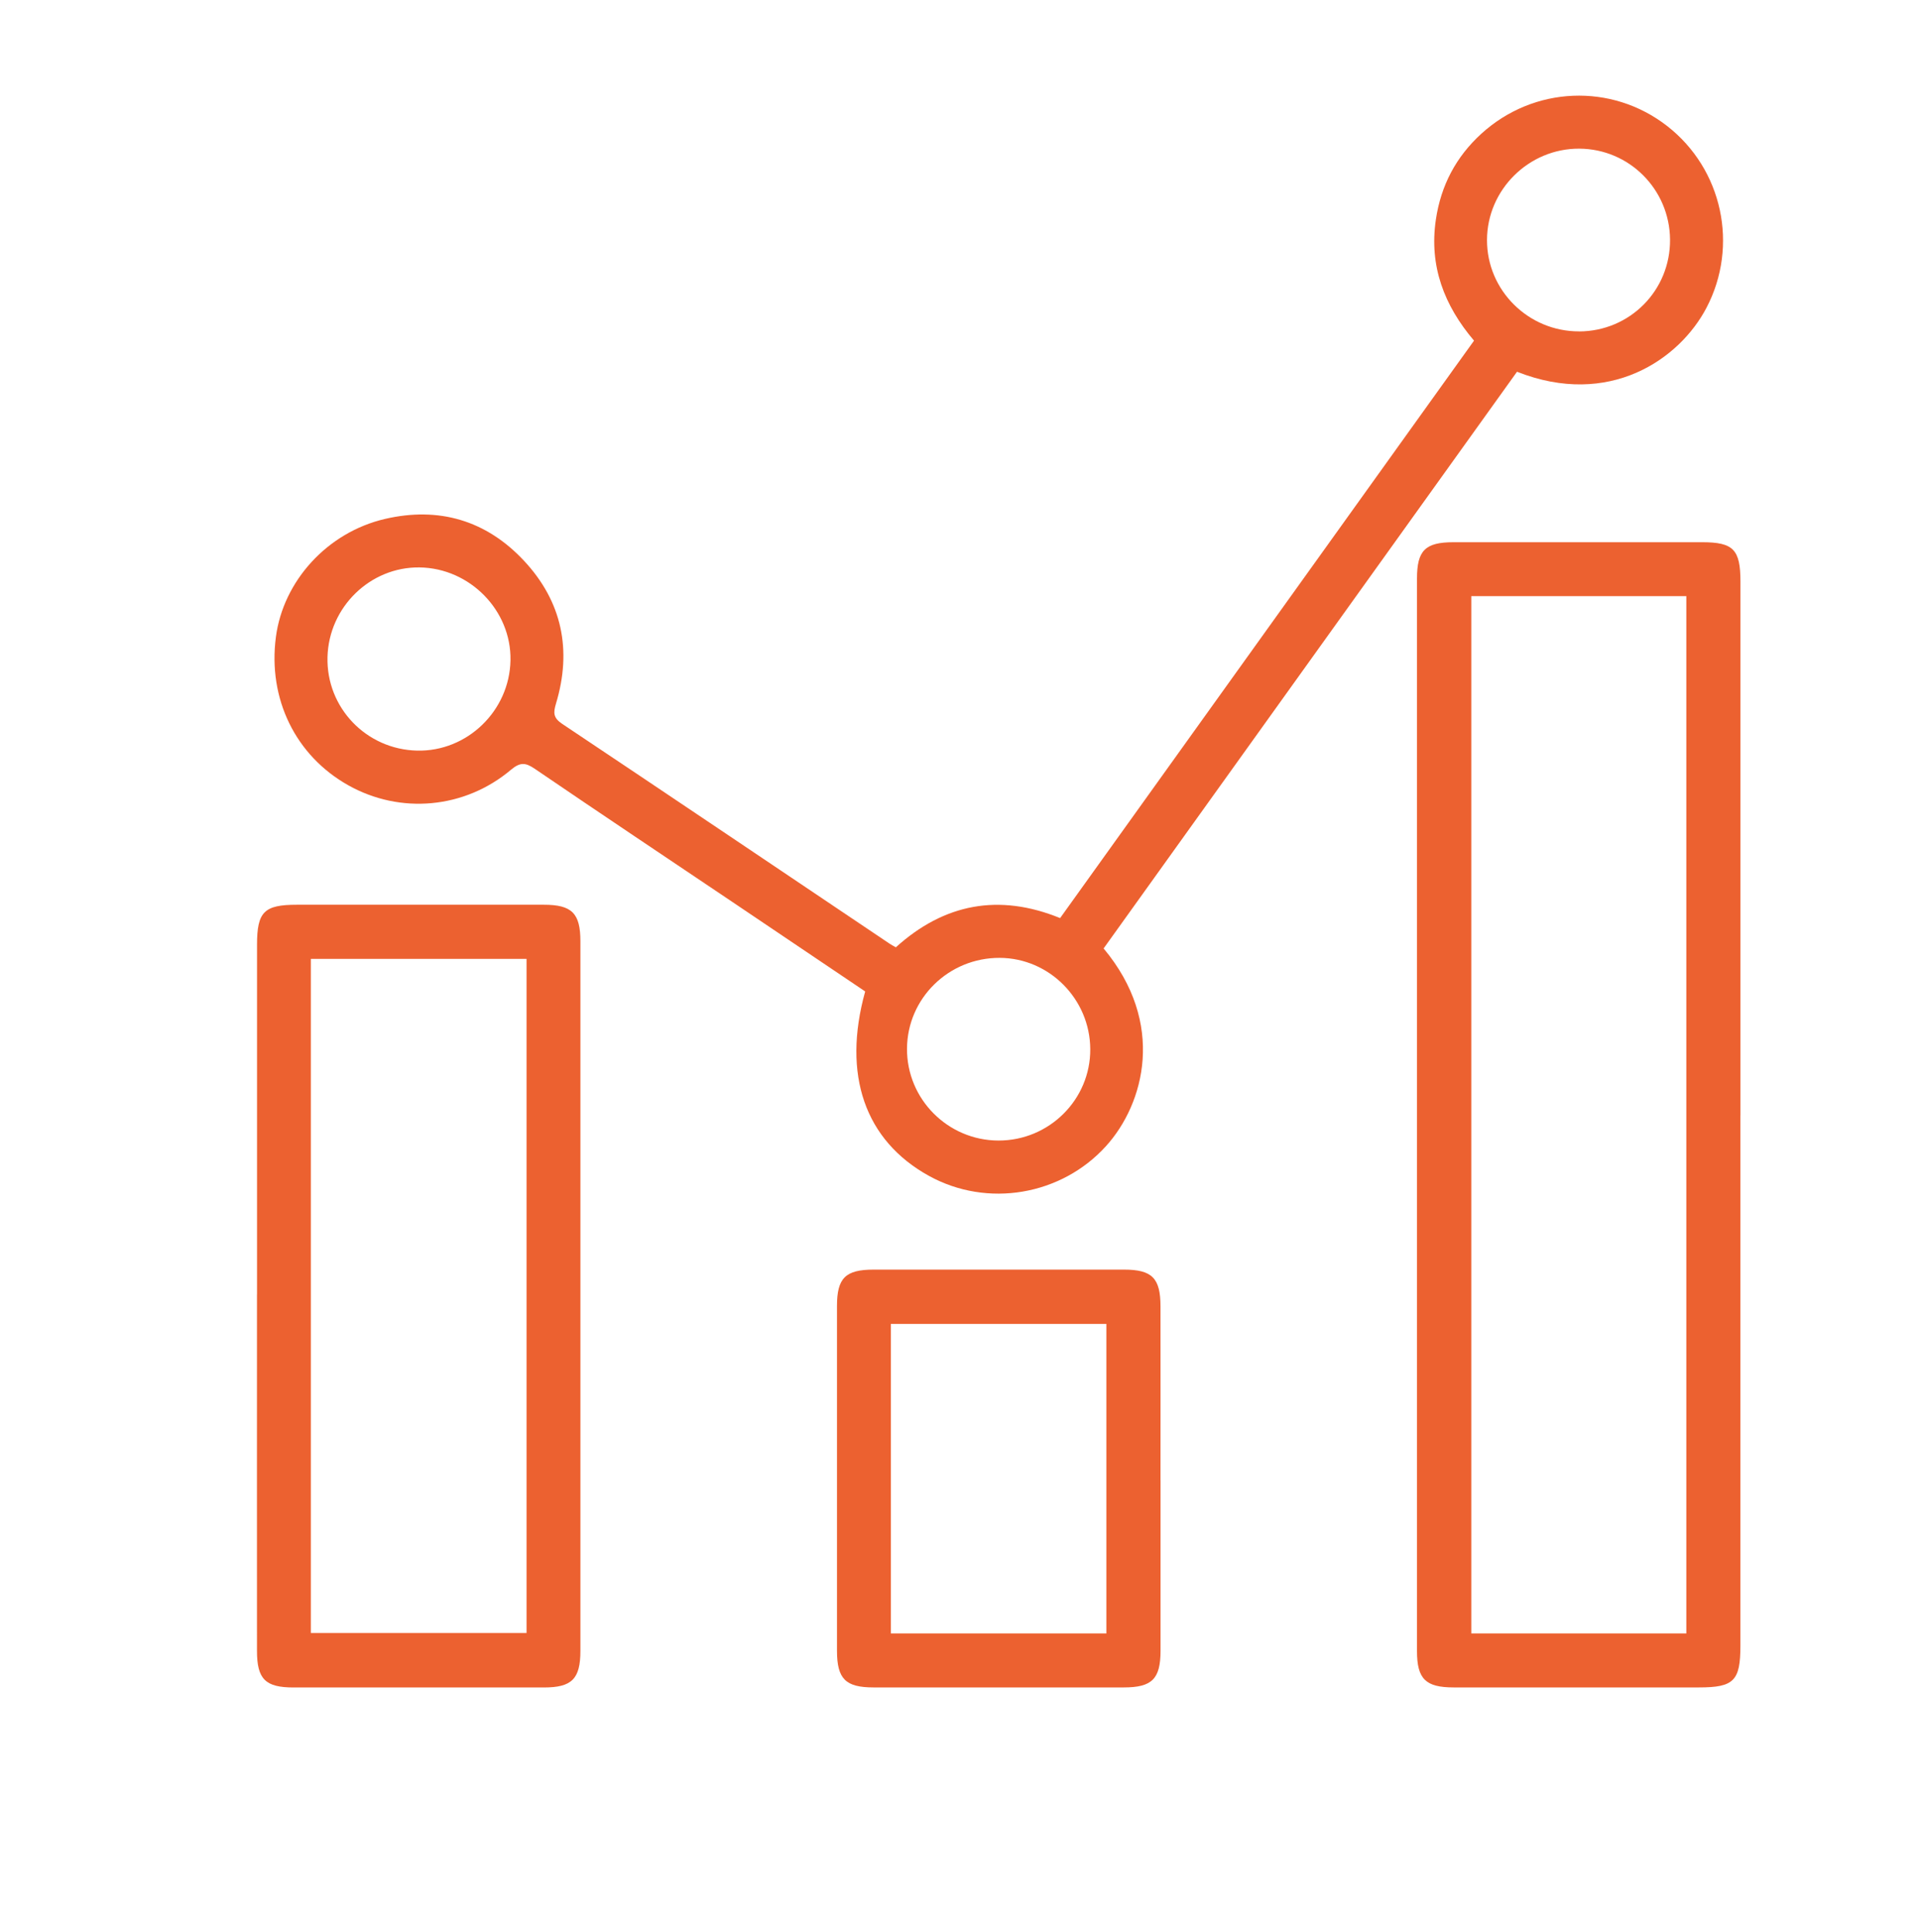
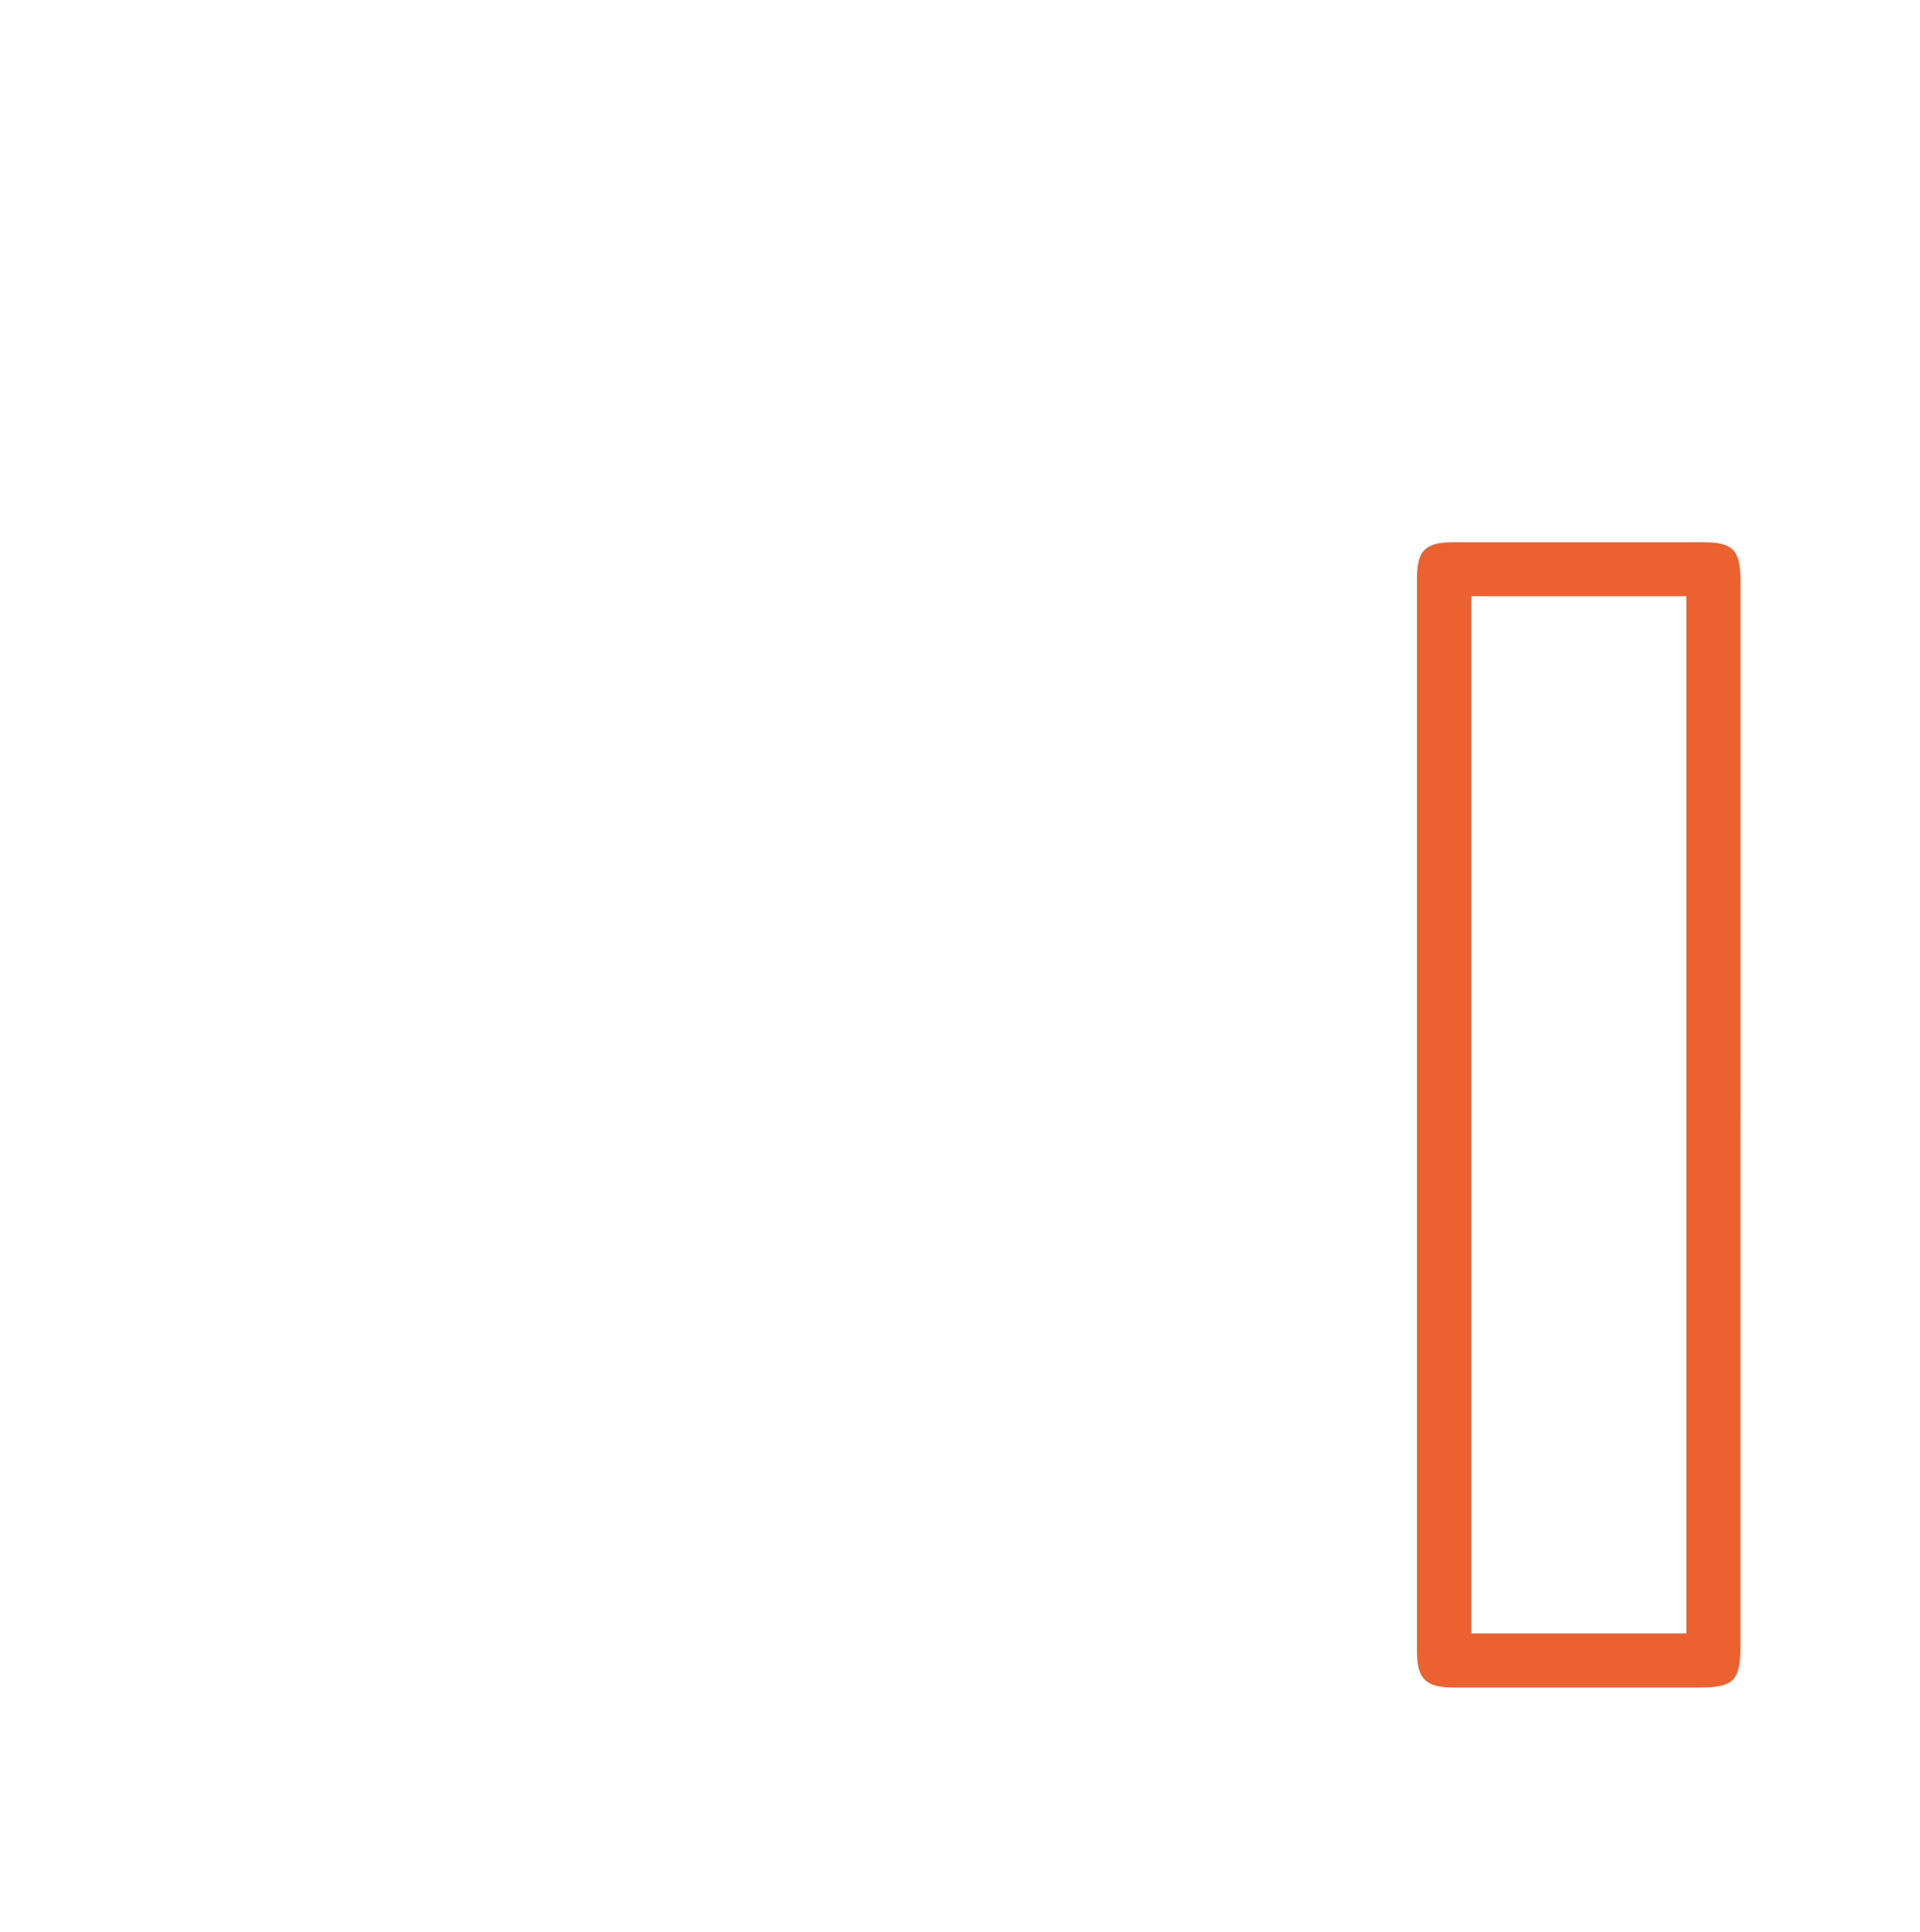
<svg xmlns="http://www.w3.org/2000/svg" id="Layer_1" viewBox="0 0 424.22 426.86">
  <defs>
    <style>.cls-1{fill:#ec6130;stroke-width:0px;}</style>
  </defs>
-   <path class="cls-1" d="m243.84,209.59c13.8,16.51,9.01,34.31.53,43.68-9.86,10.89-26.21,13.72-39.15,6.56-14.11-7.81-19.18-22.31-14.06-40.74-9.72-6.55-19.51-13.16-29.32-19.76-14.58-9.81-29.19-19.56-43.71-29.46-2.07-1.41-3.24-1.44-5.25.25-10.24,8.62-24.45,9.86-35.93,3.41-11.67-6.56-17.79-19.1-15.99-32.78,1.62-12.35,11.36-23.12,24.11-26.08,11.89-2.76,22.35.31,30.69,9.23,8.44,9.03,10.65,19.77,7.08,31.59-.61,2.03-.6,3.15,1.36,4.46,24.15,16.13,48.23,32.37,72.33,48.57.4.27.82.48,1.4.82,10.68-9.66,22.77-11.97,36.3-6.46,30.51-42.57,60.93-85.01,91.45-127.6-6.62-7.8-9.94-16.51-8.43-26.74,1.11-7.55,4.45-13.89,10.06-19,11.57-10.54,28.77-11.23,41.02-1.71,12.27,9.54,15.89,26.48,8.71,40.19-5.97,11.4-21.49,22.18-41.86,14.13-30.43,42.46-60.91,84.99-91.35,127.45Zm105.03-136.35c11.25-.02,20.22-9.08,20.12-20.32-.1-11.09-9.03-20.02-20.06-20.07-11.14-.05-20.36,9.08-20.38,20.19-.03,11.11,9.13,20.21,20.33,20.19Zm-128.26,178.8c11.22.02,20.35-9.08,20.28-20.21-.06-11.05-9.05-20.11-20-20.16-11.25-.05-20.42,8.92-20.49,20.05-.07,11.16,9.02,20.29,20.2,20.32Zm-148.25-106.84c-.29,11.18,8.57,20.42,19.81,20.67,11.06.25,20.41-8.79,20.62-19.95.21-11.01-8.96-20.37-20.08-20.53-10.91-.15-20.06,8.76-20.35,19.81Z" />
  <path class="cls-1" d="m384.54,246.48c0,39.06,0,78.13,0,117.19,0,7.77-1.45,9.22-9.16,9.22-18.06,0-36.13,0-54.19,0-6.21,0-8.11-1.87-8.11-8.05,0-78.98,0-157.97,0-236.95,0-6.25,1.8-8.06,8.05-8.07,18.31-.01,36.62-.01,54.93,0,6.93,0,8.49,1.6,8.49,8.73,0,39.31,0,78.62,0,117.93Zm-59.46-114.74v229.22h47.51v-229.22h-47.51Z" />
-   <path class="cls-1" d="m56.79,286.05c0-25.76,0-51.53,0-77.29,0-7.27,1.57-8.83,8.8-8.83,18.19,0,36.38,0,54.57,0,6.2,0,8.08,1.88,8.08,8.08,0,52.26,0,104.53,0,156.79,0,6.21-1.89,8.1-8.07,8.1-18.44,0-36.87,0-55.31,0-6.22,0-8.08-1.83-8.08-8.09-.02-26.25,0-52.51,0-78.76Zm11.89,74.81h47.66v-148.97h-47.66v148.97Z" />
-   <path class="cls-1" d="m256.42,327.1c0,12.57.01,25.15,0,37.72-.01,6.2-1.9,8.07-8.12,8.07-18.43,0-36.86,0-55.29,0-6.19,0-8.07-1.88-8.08-8.1-.01-25.39-.01-50.79,0-76.18,0-6.21,1.88-8.05,8.11-8.05,18.43,0,36.86,0,55.29,0,6.2,0,8.07,1.86,8.08,8.09.02,12.82,0,25.64,0,38.45Zm-59.59,33.86h47.62v-68.39h-47.62v68.39Z" />
</svg>